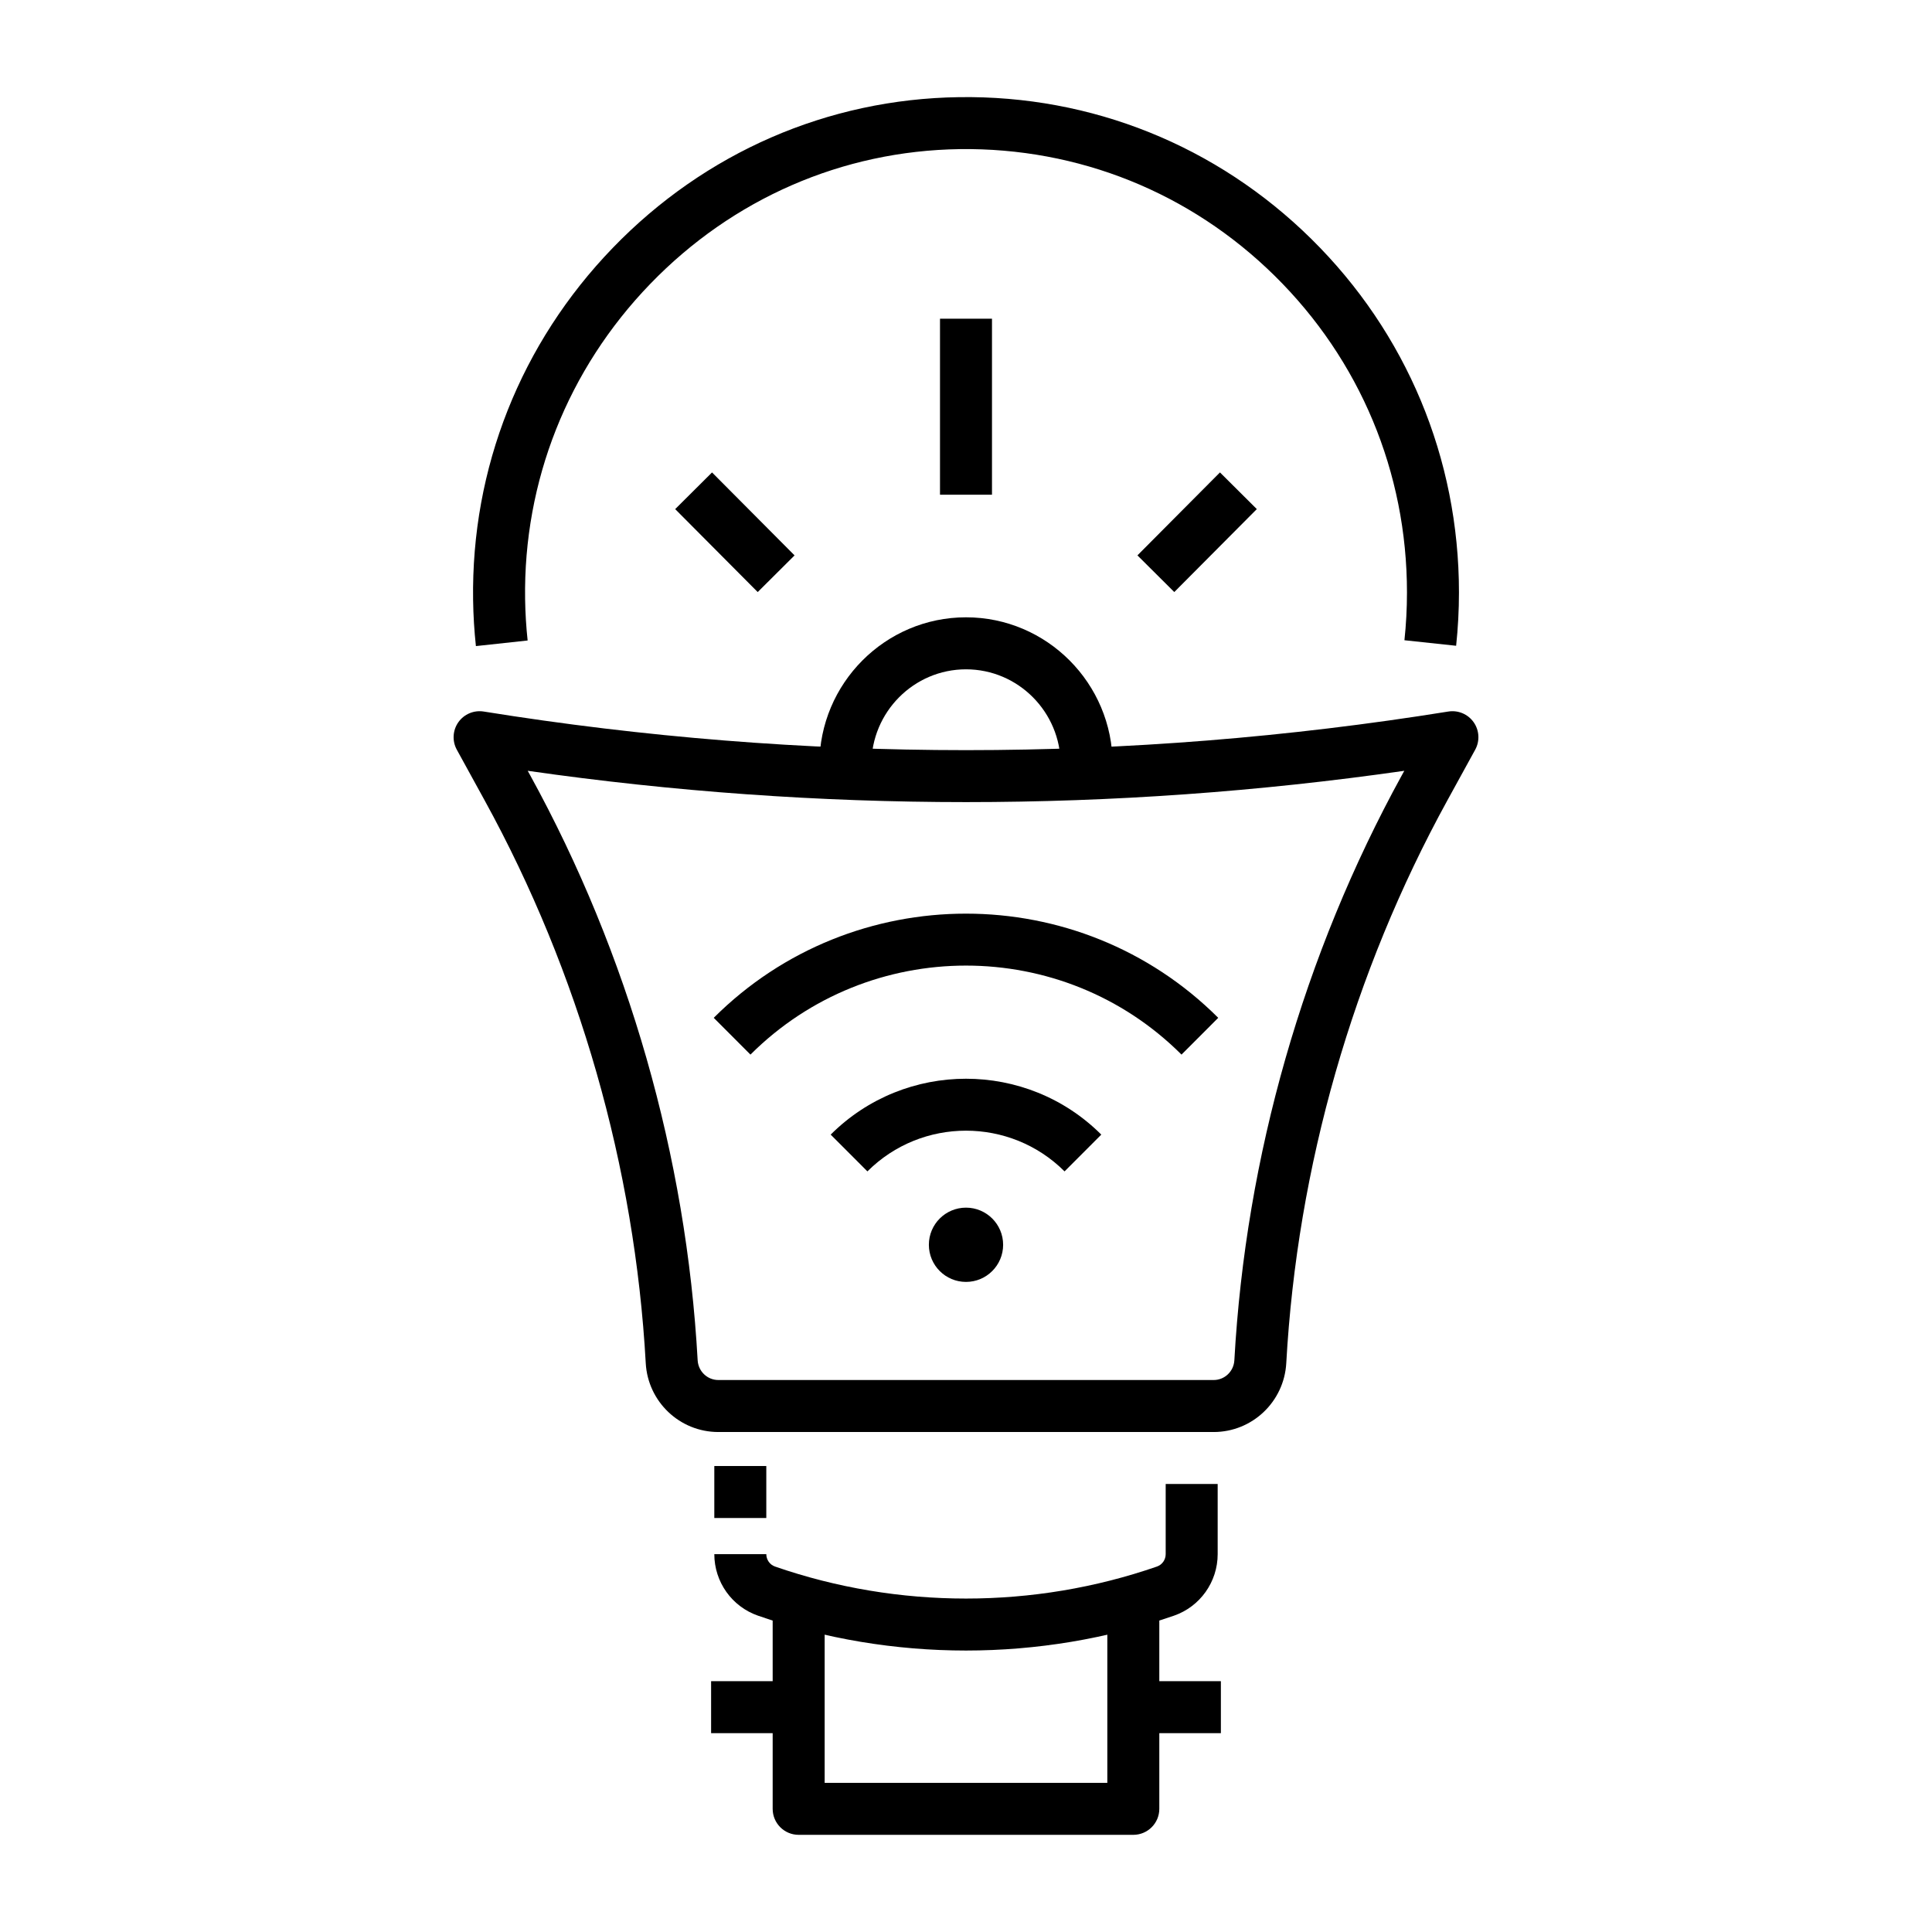
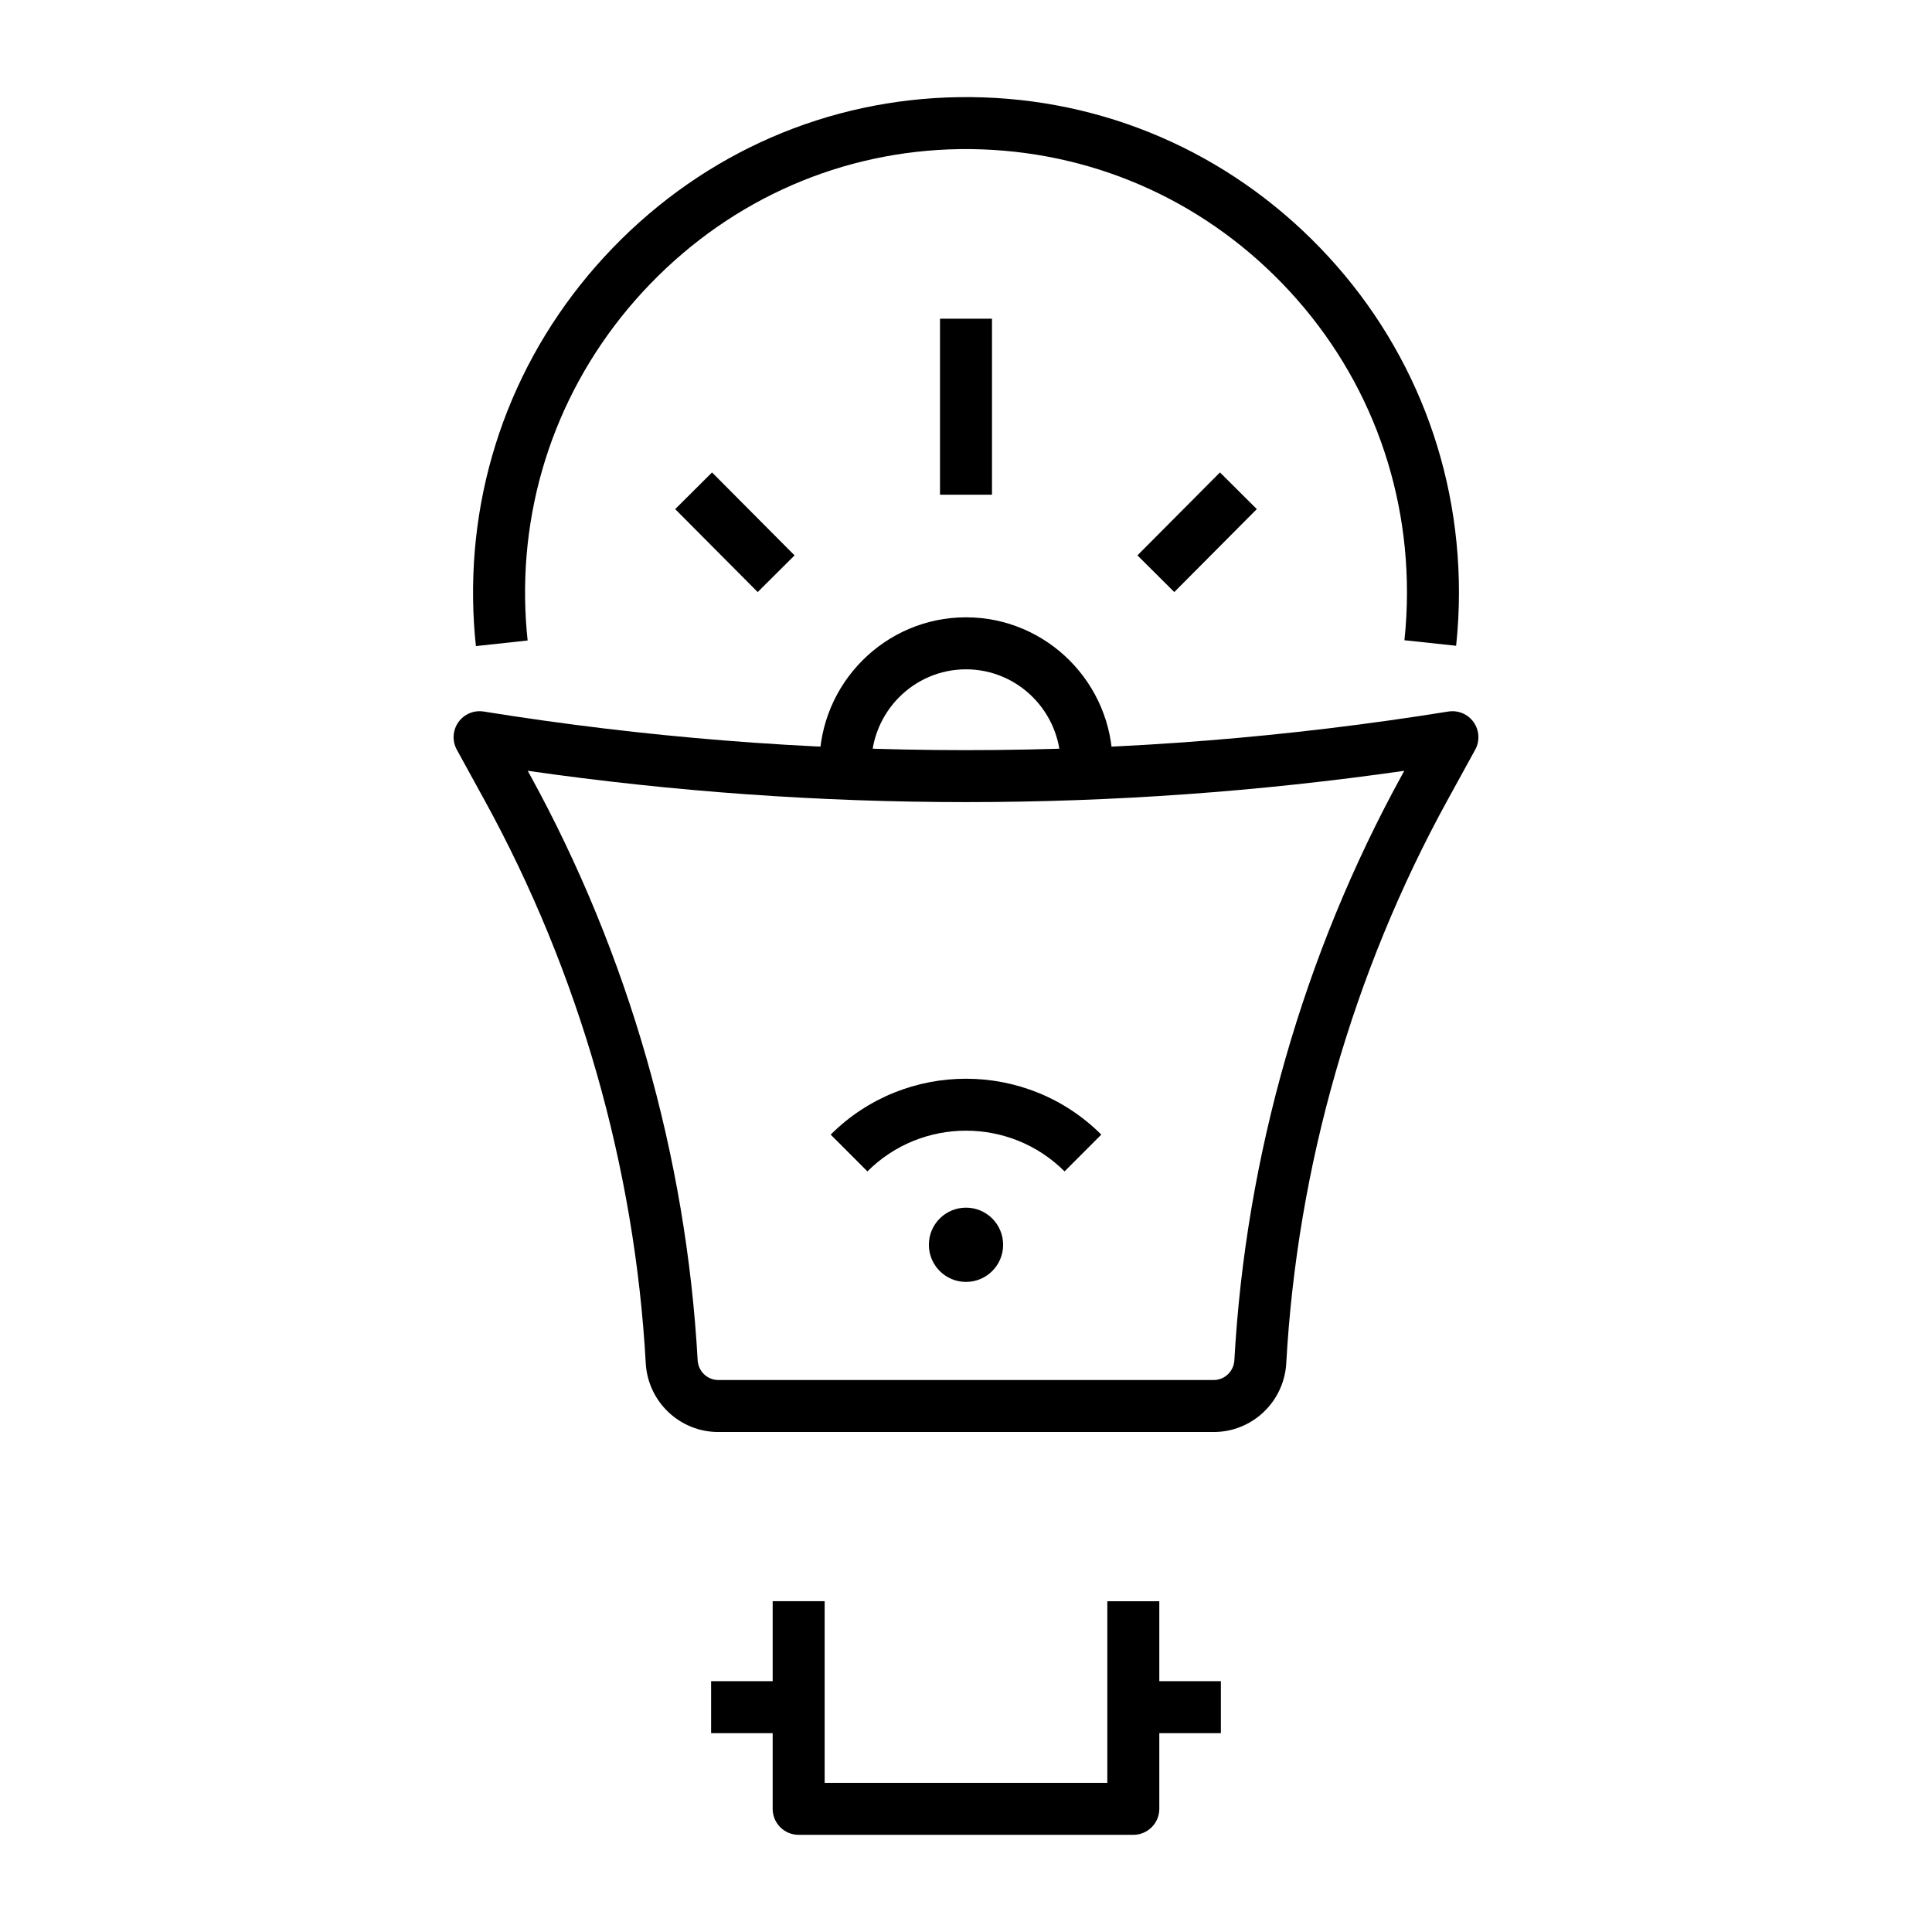
<svg xmlns="http://www.w3.org/2000/svg" fill="#000000" width="800px" height="800px" version="1.1" viewBox="144 144 512 512">
  <g>
    <path d="m443.96 589.53h23.586v13.777h-23.586z" />
    <path d="m332.45 589.53h22.602v13.777h-22.602z" />
    <path d="m465.64 523.5h-131.28c-10.215 0-18.664-8.016-19.23-18.25-2.891-51.984-17.652-103.55-42.688-149.13l-7.379-13.438c-1.266-2.305-1.109-5.133 0.406-7.285 1.516-2.152 4.129-3.25 6.723-2.832 84.809 13.641 170.81 13.641 255.62 0 2.602-0.418 5.207 0.68 6.723 2.832 1.516 2.152 1.672 4.981 0.406 7.285l-7.379 13.438c-25.035 45.578-39.801 97.148-42.688 149.13-0.574 10.23-9.02 18.25-19.238 18.25zm-181.79-175.23 0.668 1.211c26.023 47.371 41.367 100.97 44.367 155 0.164 2.938 2.57 5.238 5.477 5.238h131.28c2.91 0 5.316-2.301 5.477-5.238 3.004-54.027 18.348-107.62 44.367-155l0.668-1.211c-77.145 11.062-155.16 11.062-232.3 0z" />
    <path d="m270.12 315.22c-0.434-4.023-0.684-8.129-0.742-12.199-0.523-34.926 12.617-68.07 37.008-93.324 24.402-25.273 56.988-39.461 91.75-39.949 35.105-0.52 68.297 12.844 93.359 37.555 25.242 24.891 39.145 58.168 39.145 93.699 0 4.715-0.254 9.469-0.75 14.133l-13.699-1.465c0.445-4.176 0.672-8.438 0.672-12.668 0-31.816-12.445-61.609-35.039-83.891-22.414-22.102-52.051-34.008-83.492-33.594-31.066 0.438-60.199 13.129-82.031 35.742-21.84 22.617-33.609 52.289-33.141 83.547 0.055 3.648 0.281 7.324 0.668 10.93z" />
-     <path d="m333.3 532.51h13.777v13.777h-13.777z" />
-     <path d="m400 581.41c-18.676 0-37.344-3.078-55.117-9.238-6.93-2.402-11.582-8.953-11.582-16.309h13.777c0 1.488 0.934 2.809 2.316 3.289 32.633 11.309 68.578 11.312 101.21 0 1.387-0.48 2.316-1.801 2.316-3.289v-18.59h13.777v18.59c0 7.352-4.656 13.906-11.582 16.309-17.77 6.156-36.449 9.238-55.117 9.238z" />
    <path d="m444.34 630.25h-88.688c-3.805 0-6.887-3.082-6.887-6.887v-55.027h13.777v48.141h74.91v-48.137h13.777v55.023c0 3.805-3.086 6.887-6.891 6.887z" />
    <path d="m393.11 228.46h13.777v46.645h-13.777z" />
    <path d="m322.93 278.92 9.766-9.719 21.871 21.984-9.766 9.719z" />
    <path d="m445.43 291.18 21.871-21.984 9.766 9.719-21.871 21.984z" />
    <path d="m438.74 349.54-13.738-1.016c0.055-0.738 0.082-1.344 0.082-1.906 0-13.918-11.25-25.242-25.082-25.242-13.828 0-25.082 11.324-25.082 25.242 0 0.562 0.027 1.168 0.082 1.906l-13.738 1.016c-0.078-1.07-0.117-2.027-0.117-2.926 0-21.516 17.43-39.02 38.855-39.02s38.855 17.504 38.855 39.02c0 0.898-0.039 1.855-0.117 2.926z" />
-     <path d="m457.11 423.48c-31.492-31.453-82.734-31.453-114.23 0l-9.734-9.746c36.859-36.812 96.836-36.812 133.7 0z" />
    <path d="m426.12 454.43c-14.402-14.387-37.84-14.387-52.246 0l-9.734-9.746c19.773-19.746 51.941-19.746 71.715 0z" />
    <path d="m409.84 473.88c0 5.434-4.406 9.84-9.84 9.84-5.438 0-9.84-4.406-9.84-9.84 0-5.438 4.402-9.84 9.84-9.84 5.434 0 9.84 4.402 9.84 9.84" />
  </g>
</svg>